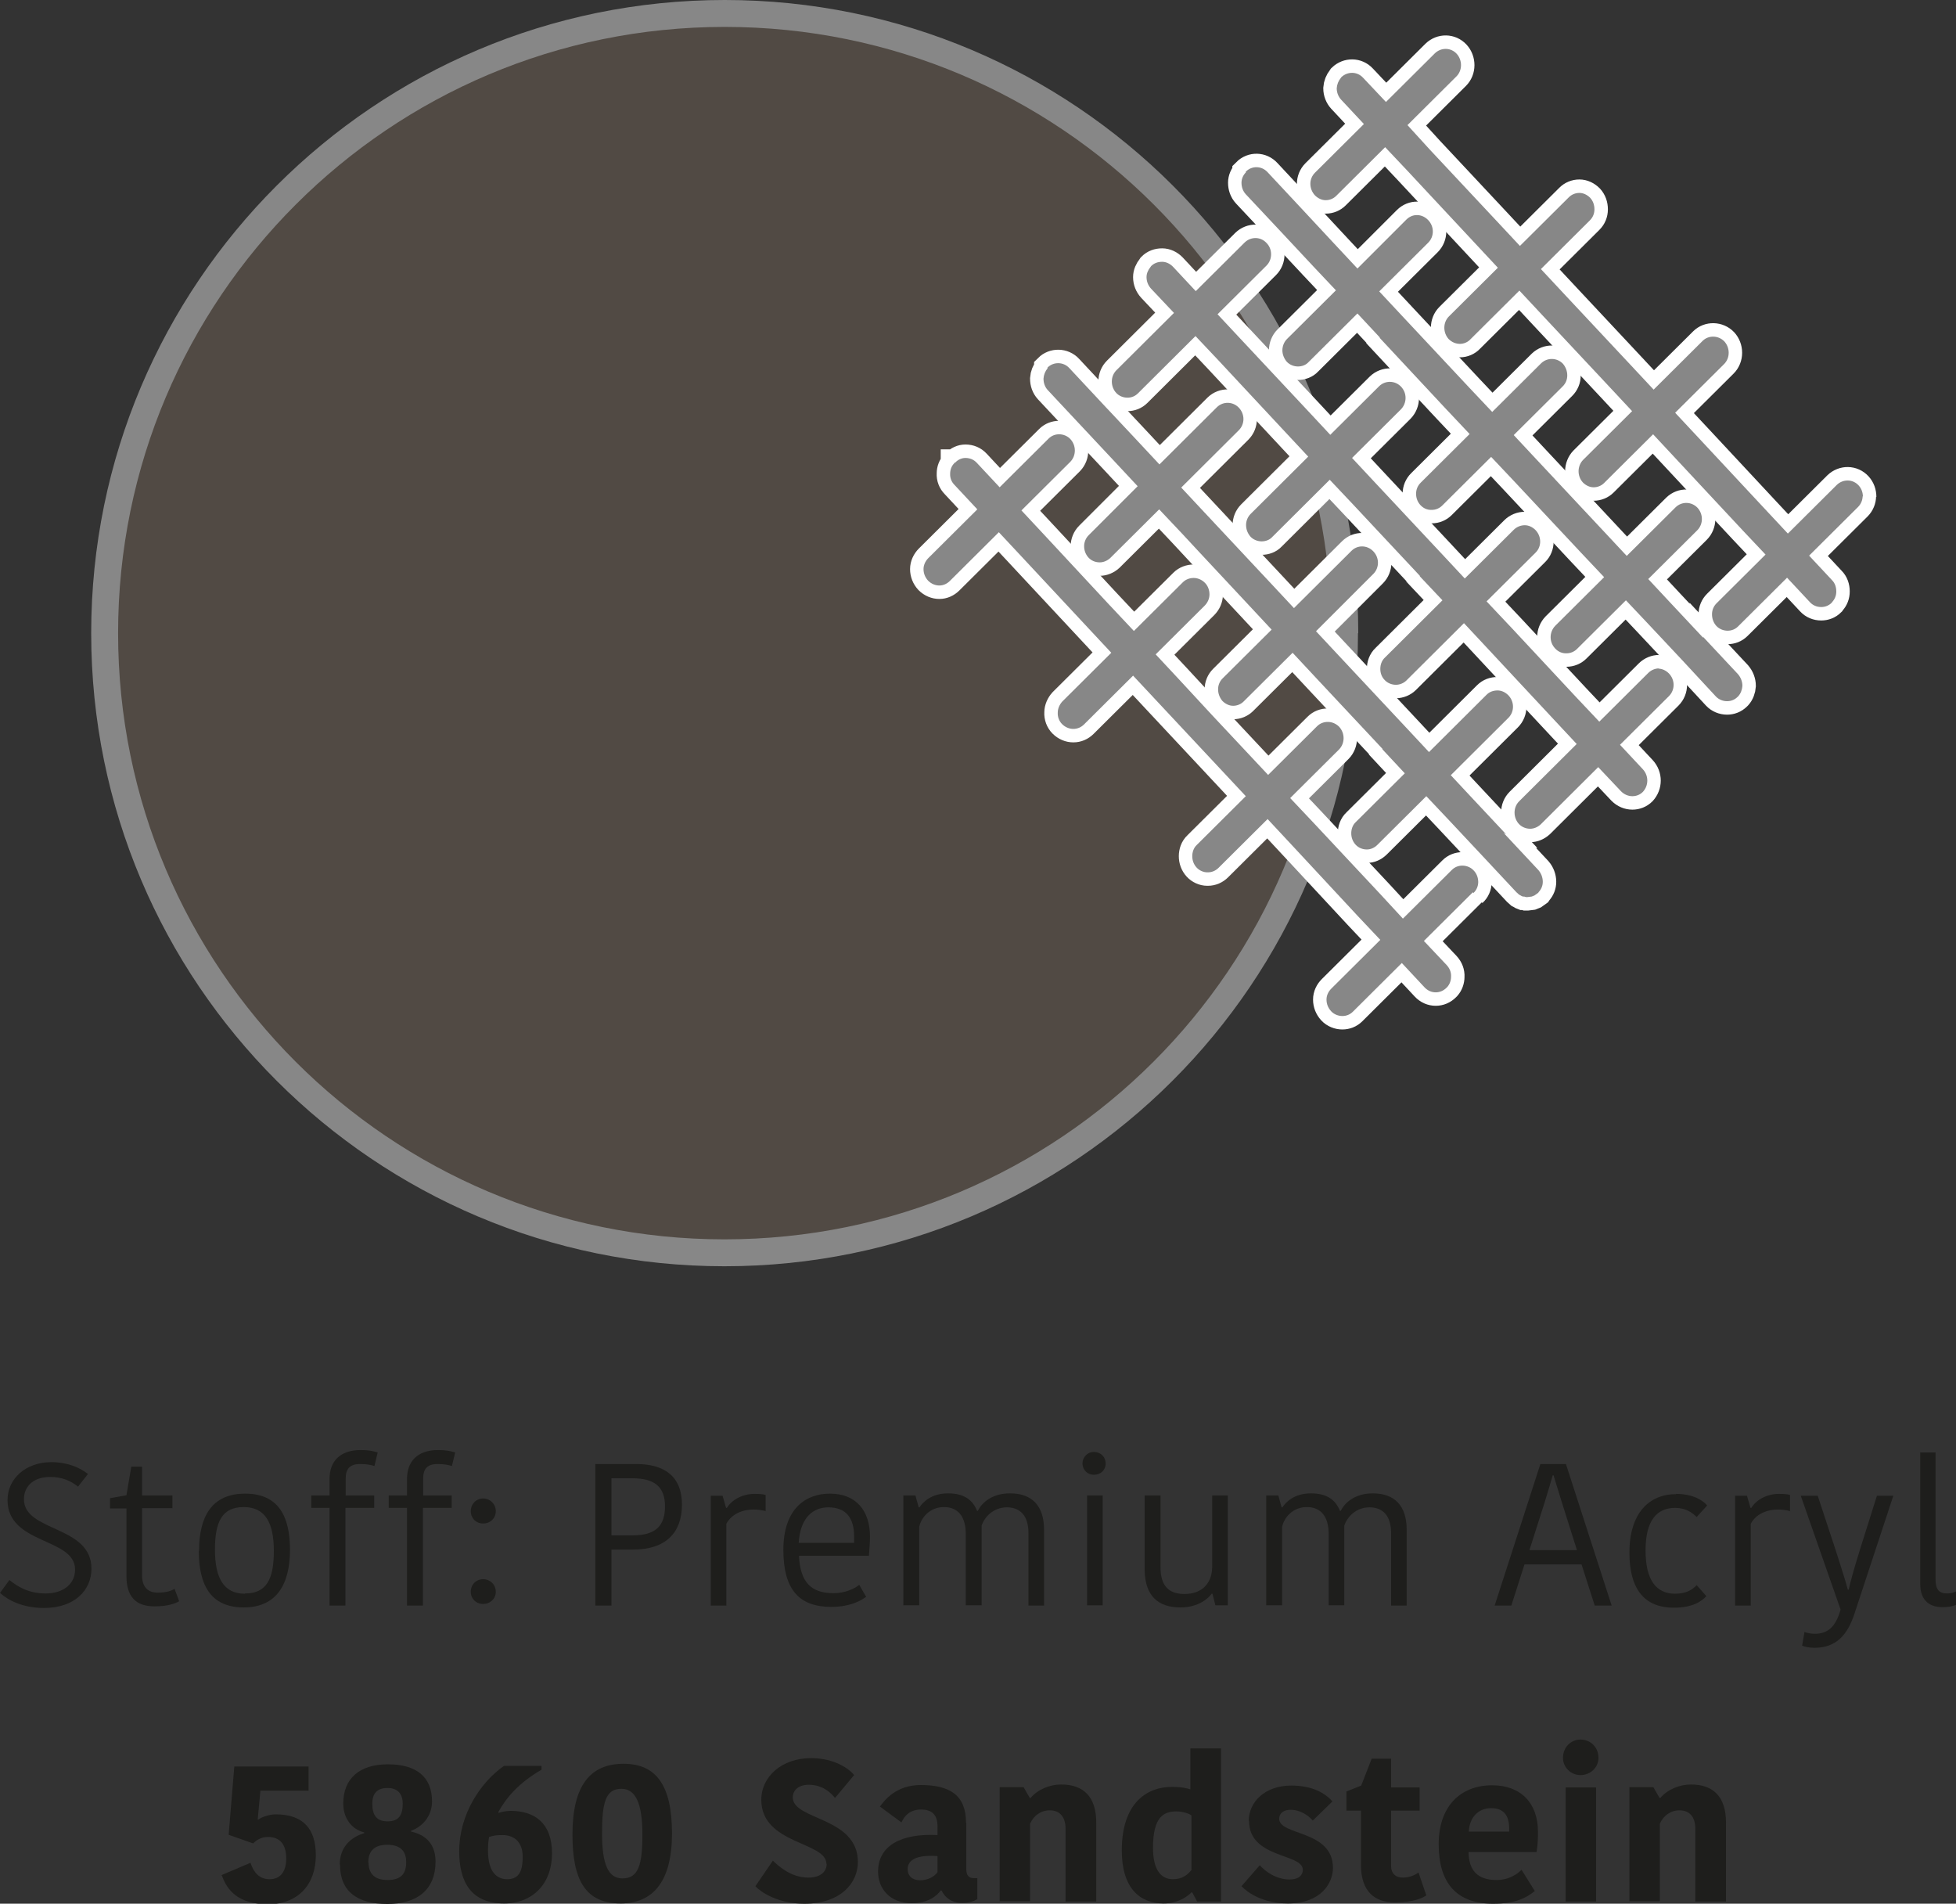
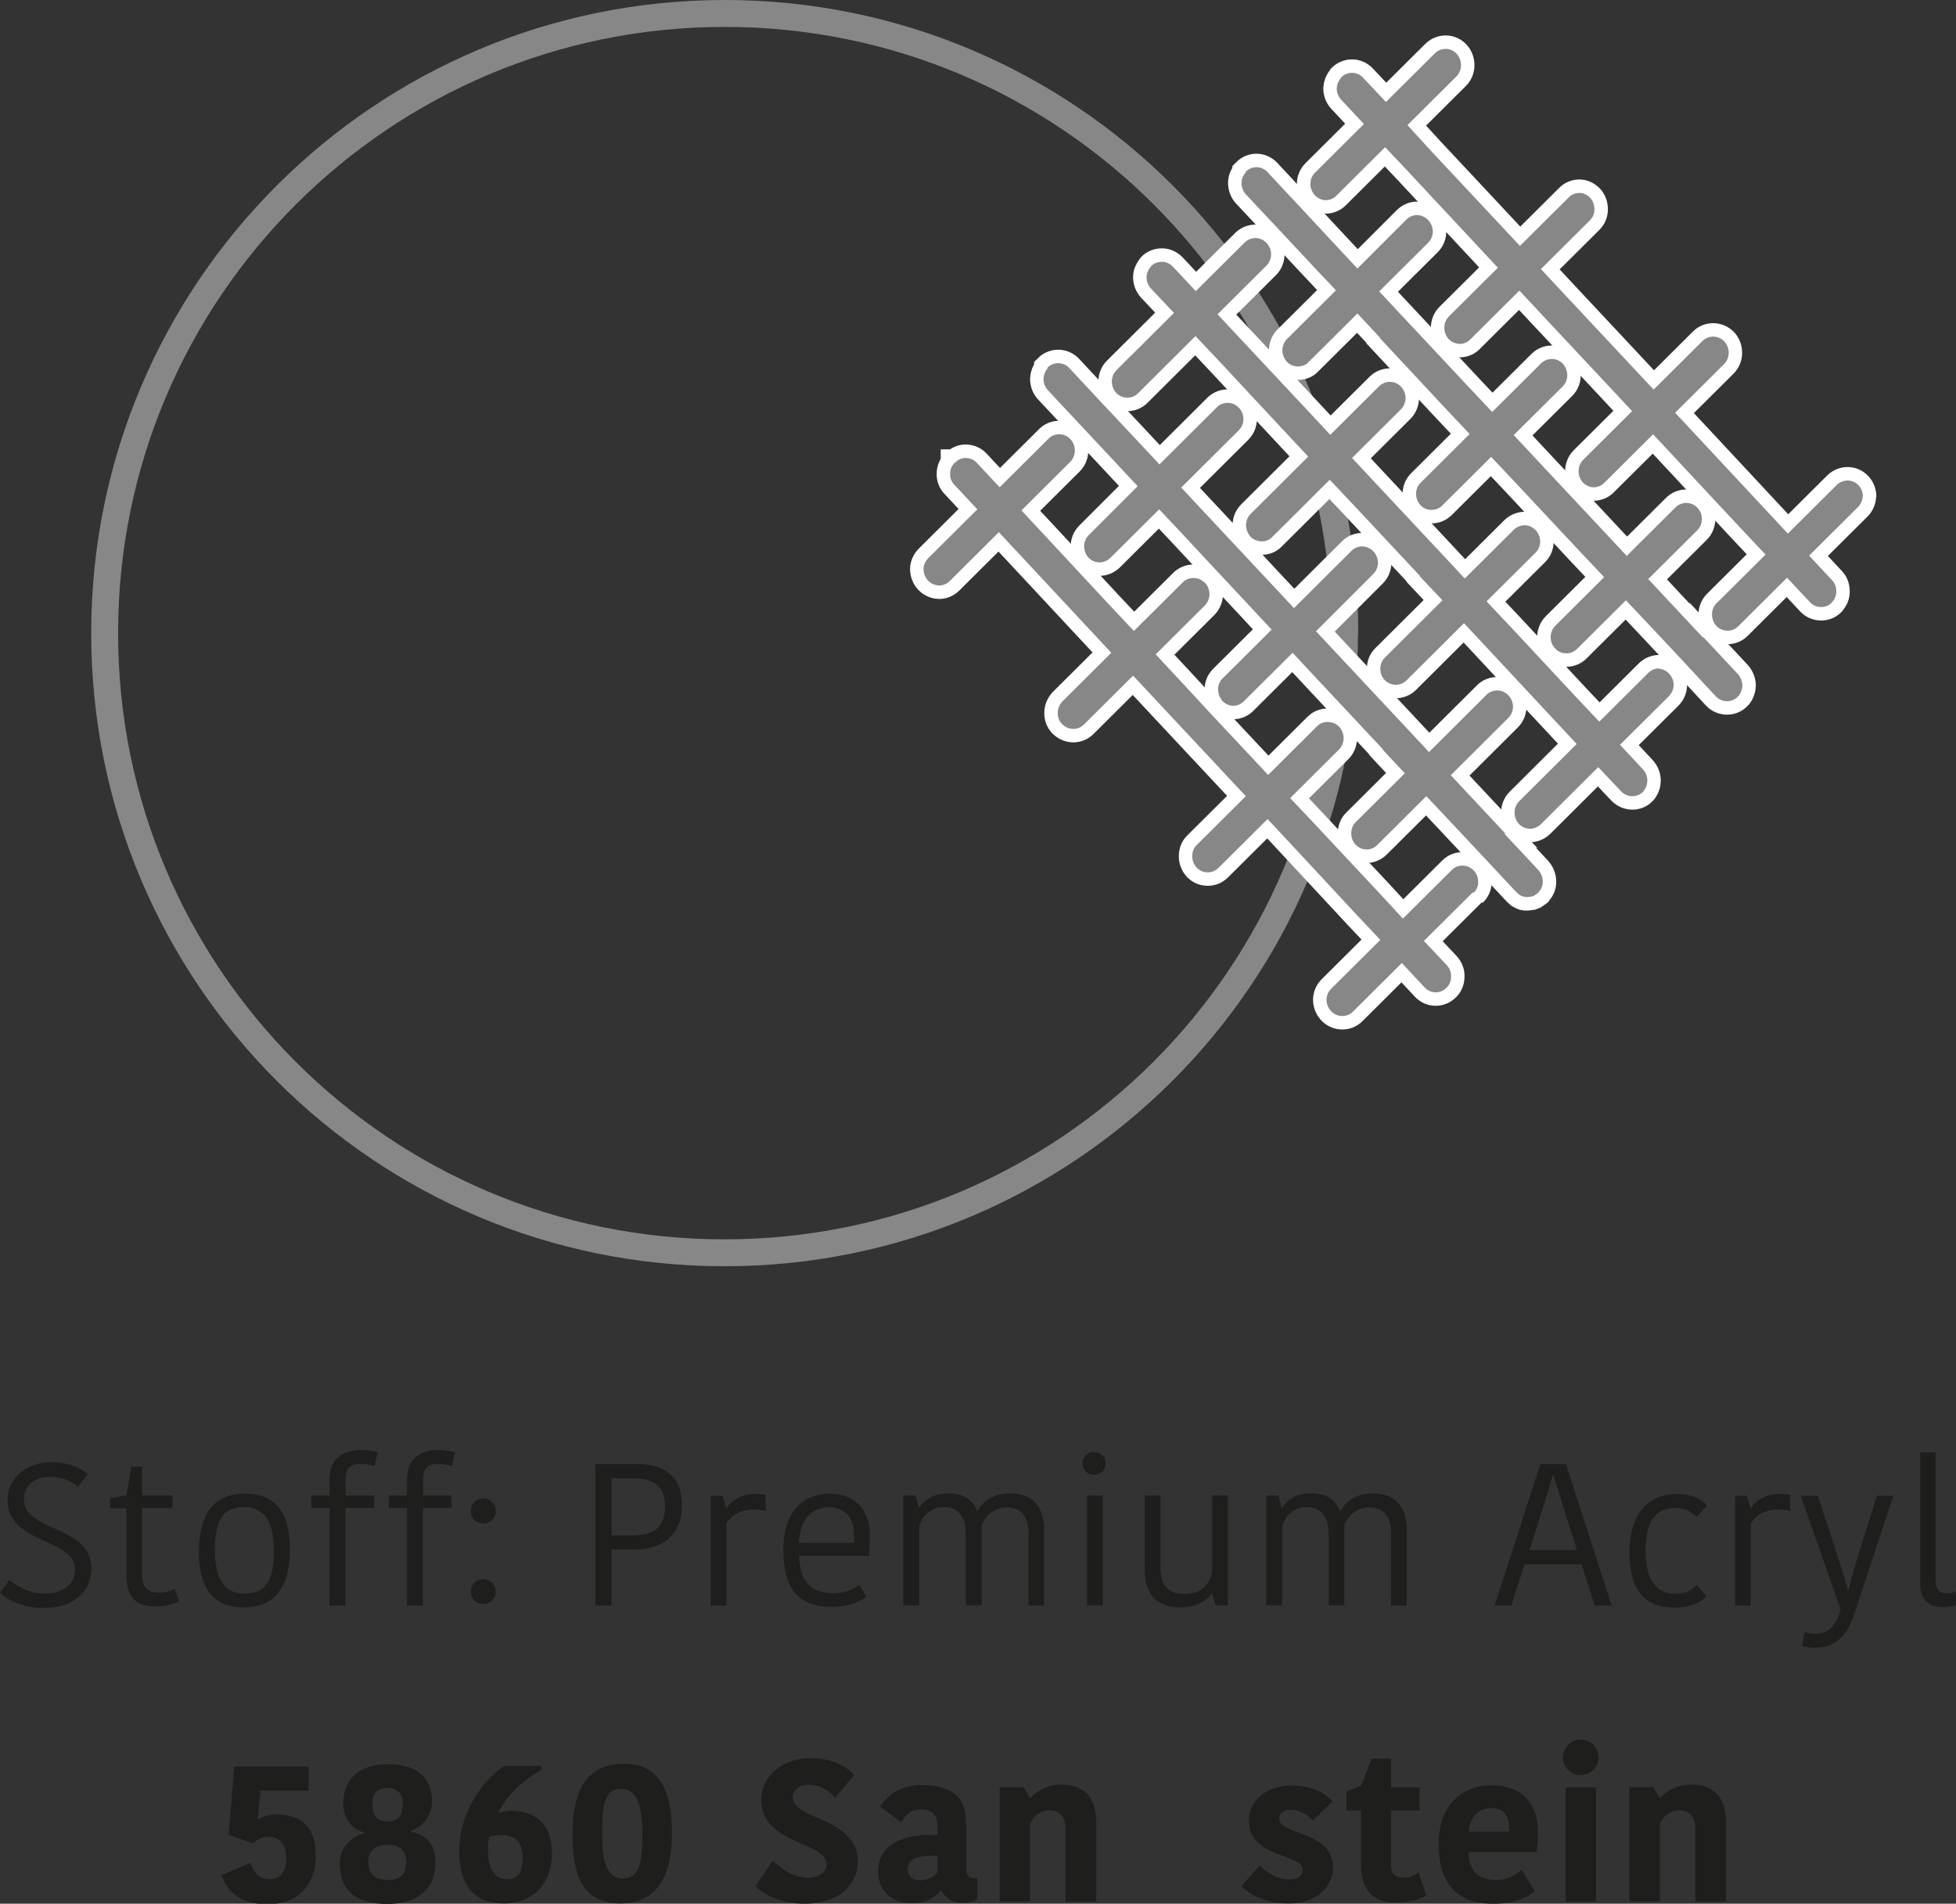
<svg xmlns="http://www.w3.org/2000/svg" id="a" viewBox="0 0 72.71 70.75">
  <rect x="0" y="0" width="72.71" height="70.75" fill="#333333" stroke="none" />
  <defs>
    <style>.b{fill:#1e1e1c;}.c{fill:#878787;}.d{fill:#514a44;}.e{fill:#fff;stroke:#fff;}.e,.f{stroke-miterlimit:10;}.f{fill:none;stroke:#878787;}</style>
  </defs>
  <g>
    <path class="b" d="M2.79,58.33c0-1.19-2.51-.92-2.51-2.58,0-.8,.68-1.41,1.63-1.41,.59,0,1.06,.2,1.36,.44l-.37,.47c-.26-.21-.59-.36-1.03-.36-.62,0-.98,.34-.98,.83,0,1.22,2.51,.96,2.51,2.58,0,.8-.63,1.46-1.76,1.46-.8,0-1.34-.29-1.64-.56l.35-.48c.29,.24,.71,.5,1.34,.5,.71,0,1.1-.39,1.1-.88Z" />
    <path class="b" d="M4.7,58.58v-2.52h-.61v-.38l.61-.11,.18-1.06h.4v1.07h1.13v.47h-1.13v2.49c0,.46,.23,.65,.59,.65,.33,0,.52-.08,.62-.14l.17,.46c-.16,.09-.43,.19-.92,.19-.68,0-1.04-.35-1.04-1.13Z" />
    <path class="b" d="M7.4,57.63c0-1.26,.47-2.12,1.71-2.12s1.67,.84,1.67,2.09-.48,2.14-1.72,2.14-1.67-.85-1.67-2.1Zm1.71,1.59c.79,0,1.07-.52,1.07-1.58s-.33-1.63-1.12-1.63-1.07,.52-1.07,1.58,.33,1.64,1.11,1.64Z" />
    <path class="b" d="M13.94,54.49c-.15-.05-.32-.08-.55-.08-.39,0-.54,.18-.54,.55v.62h1.06v.46h-1.07v3.63h-.59v-3.63h-.68v-.46h.68v-.62c0-.63,.37-1.07,1.16-1.07,.29,0,.47,.04,.63,.09l-.12,.5Z" />
    <path class="b" d="M16.82,54.49c-.15-.05-.32-.08-.55-.08-.39,0-.54,.18-.54,.55v.62h1.06v.46h-1.07v3.63h-.59v-3.63h-.68v-.46h.68v-.62c0-.63,.37-1.07,1.16-1.07,.29,0,.47,.04,.63,.09l-.12,.5Z" />
    <path class="b" d="M17.96,55.69c.26,0,.47,.21,.47,.47s-.2,.46-.47,.46-.46-.2-.46-.46,.2-.47,.46-.47Zm0,3c.26,0,.47,.2,.47,.47,0,.25-.2,.45-.47,.45s-.46-.2-.46-.45c0-.27,.2-.47,.46-.47Z" />
    <path class="b" d="M25.35,55.92c0,1.05-.61,1.67-1.82,1.67h-.8v2.08h-.6v-5.26h1.52c1.04,0,1.7,.45,1.7,1.51Zm-2.62-.98v2.12h.8c.87,0,1.19-.38,1.19-1.08,0-.75-.42-1.04-1.22-1.04h-.78Z" />
    <path class="b" d="M28.47,56.16c-.15-.04-.31-.06-.46-.06-.4,0-.81,.16-1.01,.53v3.04h-.58v-4.08h.44l.13,.45h.03c.18-.29,.56-.52,1.03-.52,.19,0,.32,.01,.41,.04v.61Z" />
    <path class="b" d="M32.19,59.35c-.27,.2-.7,.37-1.28,.37-1.16,0-1.79-.59-1.79-2.12s.83-2.09,1.73-2.09c.97,0,1.49,.63,1.49,1.6,0,.2-.02,.44-.04,.71h-2.6c.05,1.01,.47,1.39,1.29,1.39,.41,0,.77-.16,.95-.31l.26,.45Zm-2.49-2.01h2.05c0-.09,0-.18,0-.23,0-.7-.3-1.09-.96-1.09-.53,0-1.04,.34-1.1,1.32Z" />
    <path class="b" d="M37.55,55.5c.81,0,1.26,.46,1.26,1.35v2.82h-.58v-2.7c0-.63-.3-.95-.8-.95s-.83,.35-.94,.68v2.96h-.59v-2.65c0-.65-.29-1-.81-1s-.84,.38-.92,.73v2.92h-.59v-4.08h.45l.12,.44h.03c.11-.17,.42-.52,1.06-.52s.93,.28,1.08,.65h.03c.16-.33,.56-.65,1.19-.65Z" />
    <path class="b" d="M40.66,53.96c.25,0,.44,.18,.44,.43s-.19,.42-.44,.42c-.23,0-.42-.18-.42-.42s.19-.43,.42-.43Zm-.25,1.62h.58v4.08h-.58v-4.08Z" />
    <path class="b" d="M42.55,55.58h.59v2.67c0,.67,.29,.99,.89,.99s1.01-.34,1.03-.98v-2.68h.58v4.08h-.46l-.11-.43h-.03c-.11,.16-.48,.51-1.16,.51-.84,0-1.31-.44-1.33-1.37v-2.79Z" />
    <path class="b" d="M51.03,55.5c.81,0,1.26,.46,1.26,1.35v2.82h-.58v-2.7c0-.63-.3-.95-.8-.95s-.83,.35-.94,.68v2.96h-.58v-2.65c0-.65-.29-1-.81-1s-.84,.38-.92,.73v2.92h-.59v-4.08h.45l.12,.44h.03c.11-.17,.42-.52,1.06-.52s.93,.28,1.08,.65h.03c.16-.33,.56-.65,1.19-.65Z" />
    <path class="b" d="M58.21,54.41l1.7,5.26h-.63l-.49-1.53h-2.12l-.49,1.53h-.62l1.7-5.26h.93Zm-1.36,3.2h1.77l-.56-1.77c-.12-.38-.21-.69-.31-1.01h-.03c-.09,.32-.19,.63-.3,1l-.57,1.79Z" />
    <path class="b" d="M62.3,55.52c.65,0,1.01,.25,1.16,.43l-.39,.43c-.17-.17-.41-.34-.8-.34-.66,0-1.1,.44-1.1,1.58s.42,1.61,1.1,1.61c.38,0,.63-.13,.8-.32l.36,.41c-.17,.19-.51,.43-1.21,.43-1,0-1.65-.58-1.65-2.05s.74-2.17,1.73-2.17Z" />
    <path class="b" d="M66.55,56.16c-.15-.04-.31-.06-.46-.06-.4,0-.81,.16-1.01,.53v3.04h-.58v-4.08h.44l.13,.45h.03c.18-.29,.56-.52,1.03-.52,.19,0,.32,.01,.41,.04v.61Z" />
    <path class="b" d="M67.07,60.65c.11,.04,.27,.07,.38,.07,.51,0,.79-.27,.97-.9l-1.48-4.23h.63l.66,2c.24,.74,.36,1.13,.46,1.49h.03c.07-.3,.16-.65,.42-1.49l.63-2h.61l-1.44,4.37c-.25,.77-.66,1.28-1.49,1.28-.2,0-.37-.04-.46-.08l.09-.52Z" />
    <path class="b" d="M71.95,53.97v4.73c0,.36,.12,.52,.43,.52,.15,0,.26-.04,.34-.08v.5c-.15,.07-.35,.09-.51,.09-.56,0-.83-.33-.83-.86v-4.89h.58Z" />
    <path class="b" d="M8.23,69.69l1.08-.46c.12,.36,.33,.61,.71,.61,.41,0,.62-.29,.62-.77,0-.53-.24-.8-.68-.8-.23,0-.41,.1-.55,.24l-.91-.32,.21-2.54h2.76v.9h-1.79l-.1,1.07h.03c.13-.1,.42-.19,.64-.19,1.04,0,1.49,.56,1.49,1.52,0,1.08-.65,1.82-1.78,1.82s-1.52-.54-1.71-1.06Z" />
    <path class="b" d="M12.63,69.29c0-.62,.39-1.01,.91-1.16v-.03c-.43-.1-.78-.49-.78-1.07,0-.94,.61-1.46,1.66-1.46s1.64,.46,1.64,1.38c0,.55-.36,.94-.78,1.09v.03c.47,.1,.91,.4,.91,1.11,0,1.07-.7,1.58-1.79,1.58s-1.76-.44-1.76-1.46Zm1.07-.07c0,.4,.21,.65,.71,.65s.69-.24,.69-.66c0-.34-.14-.65-.71-.65s-.7,.34-.7,.66Zm1.27-2.19c0-.34-.17-.58-.56-.58-.42,0-.57,.23-.57,.58,0,.41,.14,.66,.57,.66s.56-.25,.56-.66Z" />
    <path class="b" d="M18.53,67.38c.09-.04,.29-.08,.45-.08,.89,0,1.54,.45,1.54,1.58s-.72,1.86-1.78,1.86c-1.23,0-1.67-.8-1.67-1.94,0-1.35,.77-2.54,1.66-3.17h1.4v.14c-.86,.5-1.31,1.04-1.61,1.58l.02,.02Zm-.35,.89c-.03,.17-.04,.34-.04,.5,0,.83,.35,1.07,.71,1.07,.41,0,.58-.25,.58-.83,0-.49-.25-.81-.76-.81-.21,0-.33,.02-.49,.07Z" />
    <path class="b" d="M21.28,68.18c0-1.82,.66-2.63,1.9-2.63s1.8,.84,1.8,2.59-.68,2.6-1.91,2.6c-1.29,0-1.79-.84-1.79-2.56Zm1.86,1.63c.59,0,.74-.5,.74-1.63s-.24-1.7-.78-1.7c-.59,0-.72,.51-.72,1.66s.23,1.67,.76,1.67Z" />
    <path class="b" d="M30.72,69.27c0-.83-2.42-.72-2.42-2.38,0-.87,.77-1.55,1.85-1.55,.88,0,1.43,.41,1.6,.63l-.71,.85c-.13-.16-.43-.49-.98-.49-.38,0-.59,.21-.59,.47,0,.85,2.42,.72,2.42,2.4,0,.79-.65,1.55-1.99,1.55-1.01,0-1.64-.45-1.82-.65l.65-.95c.23,.22,.68,.63,1.32,.63,.46,0,.68-.23,.68-.51Z" />
    <path class="b" d="M35.92,67.76v1.7c0,.24,.09,.34,.29,.34h.12v.78c-.18,.11-.38,.14-.56,.14-.41,0-.64-.2-.77-.46h-.03c-.16,.21-.47,.47-1.08,.47-.83,0-1.25-.56-1.25-1.17,0-.98,.88-1.43,2.21-1.36v-.33c0-.47-.26-.62-.61-.62-.41,0-.62,.23-.73,.48l-.8-.59c.17-.23,.59-.8,1.52-.8,1.08,0,1.68,.38,1.68,1.4Zm-1.07,1.22c-.74-.05-1.11,.12-1.11,.49,0,.24,.17,.41,.46,.41,.28,0,.53-.13,.65-.3v-.6Z" />
    <path class="b" d="M40.74,70.67h-1.13v-2.7c0-.43-.2-.69-.59-.69-.33,0-.6,.2-.73,.5v2.88h-1.13v-4.24h.89l.23,.4h.03c.26-.31,.7-.5,1.14-.5,.83,0,1.3,.46,1.3,1.41v2.94Z" />
-     <path class="b" d="M44.26,64.98h1.13v5.69h-.89l-.18-.34h-.03c-.12,.12-.46,.41-1.04,.41-.89,0-1.55-.58-1.55-1.97,0-1.79,.96-2.36,1.85-2.36,.4,0,.56,.05,.7,.09v-1.52Zm.03,4.5v-2.01c-.1-.08-.35-.15-.56-.15-.47,0-.87,.2-.87,1.35,0,.83,.3,1.17,.74,1.17,.32,0,.54-.14,.7-.36Z" />
    <path class="b" d="M46.42,67.67c0-.69,.59-1.31,1.58-1.31,.77,0,1.25,.27,1.53,.59l-.73,.71c-.15-.17-.44-.4-.83-.4-.25,0-.42,.13-.42,.33,0,.64,2,.41,2,1.83,0,.56-.44,1.32-1.67,1.32-.93,0-1.49-.39-1.73-.64l.68-.78c.19,.22,.6,.53,1.11,.53,.35,0,.49-.17,.49-.36,0-.62-2-.41-2-1.82Z" />
    <path class="b" d="M50.59,69.31v-2.02h-.54v-.71l.55-.22,.39-1h.72v1.07h1.06v.86h-1.06v2.05c0,.29,.17,.44,.44,.44,.18,0,.41-.06,.58-.19l.29,.85c-.14,.1-.47,.26-1.18,.26s-1.25-.37-1.25-1.4Z" />
    <path class="b" d="M57.05,70.28c-.33,.27-.74,.47-1.55,.47-1.34,0-2.02-.75-2.02-2.21,0-1.37,.77-2.19,1.99-2.19,1.08,0,1.7,.68,1.7,1.72,0,.22,0,.43-.05,.76h-2.53c.01,.67,.32,1.04,1.04,1.04,.46,0,.77-.22,.93-.38l.5,.8Zm-2.44-2.21h1.49v-.11c0-.5-.21-.76-.67-.76-.51,0-.81,.38-.83,.87Z" />
    <path class="b" d="M58.75,64.65c.38,0,.67,.29,.67,.68,0,.35-.29,.64-.67,.64-.36,0-.65-.29-.65-.64,0-.39,.29-.68,.65-.68Zm-.55,1.78h1.13v4.24h-1.13v-4.24Z" />
    <path class="b" d="M64.15,70.67h-1.13v-2.7c0-.43-.2-.69-.59-.69-.33,0-.6,.2-.73,.5v2.88h-1.13v-4.24h.89l.23,.4h.03c.26-.31,.7-.5,1.14-.5,.83,0,1.3,.46,1.3,1.41v2.94Z" />
  </g>
  <g>
-     <path class="d" d="M49.98,23.53c0,12.72-10.32,23.03-23.05,23.03S3.89,36.24,3.89,23.53,14.21,.5,26.94,.5s23.05,10.31,23.05,23.03" />
    <path class="f" d="M49.98,23.53c0,12.72-10.32,23.03-23.05,23.03S3.89,36.24,3.89,23.53,14.21,.5,26.94,.5s23.05,10.31,23.05,23.03" />
    <g>
      <path class="e" d="M54.75,33.16l-1.82,1.81,.85,.9c.11,.12,.17,.27,.16,.43,0,.14-.05,.28-.14,.38l-.03,.03c-.11,.11-.25,.17-.4,.17s-.3-.06-.42-.19l-.84-.9-1.82,1.81c-.11,.11-.25,.16-.39,.16-.15,0-.31-.06-.42-.18-.11-.12-.17-.27-.17-.43s.07-.3,.18-.41l1.82-1.81-.85-.9h0l-2.1-2.26-1.24-1.33-1.82,1.81c-.11,.11-.25,.17-.4,.17h-.02c-.15,0-.3-.07-.4-.18-.11-.12-.16-.27-.16-.42s.05-.31,.17-.42l1.82-1.81-4.19-4.48-1.82,1.81c-.11,.11-.25,.17-.4,.17s-.3-.06-.42-.18c-.11-.11-.17-.27-.16-.43,0-.15,.07-.3,.17-.41l1.82-1.81-.84-.9h0l-2.49-2.67h0l-.85-.91-1.82,1.81c-.11,.11-.25,.17-.39,.17-.15,0-.3-.06-.42-.18-.11-.12-.17-.27-.17-.43,0-.15,.07-.3,.18-.41l1.82-1.81-.85-.91c-.11-.11-.17-.26-.16-.42,0-.14,.05-.28,.15-.38v-.02h.03c.11-.12,.25-.18,.39-.18,.16,0,.31,.06,.42,.18l.85,.91,1.82-1.81c.11-.11,.25-.16,.39-.16,.15,0,.31,.06,.42,.18,.22,.24,.22,.61,0,.84l-1.82,1.81,.84,.9h0l2.39,2.57,.95,1.01,1.82-1.81c.11-.11,.26-.16,.4-.16,.15,0,.3,.06,.42,.18,.11,.11,.17,.27,.17,.43s-.07,.31-.18,.42l-1.82,1.81,.84,.9h0l1.24,1.34,2.1,2.24,1.82-1.81c.11-.11,.25-.16,.4-.16s.3,.06,.42,.18c.22,.24,.22,.61,0,.84l-1.82,1.81,.85,.9,2.5,2.67,.84,.91,1.82-1.81c.11-.11,.25-.16,.39-.16,.15,0,.31,.06,.42,.18,.11,.11,.17,.27,.17,.43s-.07,.31-.18,.41" />
      <path class="e" d="M63.31,23.7l-1.2-1.28h0l-.84-.9,1.82-1.81c.23-.23,.23-.6,.01-.84-.22-.23-.58-.24-.81-.02l-1.82,1.81-.85-.91-2.5-2.67-.85-.91,1.82-1.81c.11-.11,.17-.25,.17-.41s-.06-.31-.16-.43c-.22-.23-.58-.24-.81-.02l-1.82,1.81-.85-.9-2.5-2.67-.85-.91,1.82-1.81c.23-.23,.23-.6,0-.84s-.58-.25-.81-.02l-1.82,1.82-.85-.91-1.08-1.16-1.41-1.51c-.22-.24-.58-.25-.81-.02h0v.03c-.1,.1-.16,.24-.16,.38,0,.16,.05,.31,.16,.43l1.37,1.46,1.13,1.21h0l.85,.9-1.82,1.81c-.11,.11-.17,.27-.17,.42s.06,.3,.16,.42c.11,.12,.27,.18,.42,.18,.14,0,.29-.05,.39-.16l1.82-1.81,.83,.89h0v.02l2.49,2.67,.02,.02,.83,.88-1.82,1.81c-.11,.11-.17,.25-.17,.41h0c0,.17,.06,.31,.16,.42,.11,.12,.25,.18,.4,.18h.02c.15,0,.29-.06,.39-.16l1.82-1.81,.85,.9,2.5,2.67,.85,.9-1.82,1.81c-.22,.23-.23,.6,0,.84h0c.11,.12,.25,.18,.4,.18h.02c.15,0,.29-.06,.39-.16l1.82-1.81,.85,.9,1.22,1.3,1.27,1.37c.11,.12,.27,.18,.42,.18,.14,0,.28-.05,.39-.16l.03-.03c.09-.1,.14-.24,.15-.38,0-.16-.06-.31-.16-.43l-1.3-1.39v.03Z" />
      <path class="e" d="M55.98,31l-1.2-1.28h0l-.85-.91,2.14-2.13c.23-.23,.23-.6,0-.84-.11-.11-.25-.18-.4-.18-.16,0-.3,.05-.41,.16l-2.14,2.13-.85-.91-2.5-2.67-.85-.91,2.13-2.13c.23-.23,.23-.6,0-.84s-.59-.24-.81-.02l-2.14,2.13h0l-.84-.9-2.35-2.51-.15-.16h0l-.85-.91,2.14-2.13c.23-.23,.23-.6,0-.84-.22-.23-.58-.24-.81-.02l-2.14,2.13-.85-.91-1.06-1.13-.03-.03-1.41-1.51c-.22-.24-.59-.24-.81-.02h0v.03h0c-.09,.11-.14,.24-.15,.38,0,.16,.05,.31,.16,.43l2.5,2.67h0l.84,.9h0l-1.82,1.82c-.11,.11-.17,.26-.17,.41,0,.16,.06,.31,.16,.42,.11,.12,.26,.18,.42,.18,.14,0,.28-.06,.39-.16l1.82-1.81h0l.85,.9h0l.66,.71,1.84,1.97,.83,.89-1.82,1.81c-.11,.11-.17,.25-.17,.41s.06,.31,.16,.43c.11,.11,.25,.18,.4,.18h0c.15,0,.29-.06,.39-.16l1.82-1.81,.84,.9,.14,.15,2.36,2.52h0v.02l.83,.89-1.82,1.81c-.12,.11-.17,.27-.17,.42s.05,.3,.16,.42c.11,.12,.26,.18,.42,.18,.14,0,.28-.06,.39-.17l1.82-1.81,.85,.9,1.06,1.13,1.44,1.54,.1,.09,.04,.02,.05,.03,.05,.02h.05l.06,.02h.06l.16-.02,.1-.04,.14-.1h0l.02-.03c.1-.11,.15-.24,.15-.38,0-.16-.06-.31-.16-.43l-1.3-1.39,.08,.05Z" />
      <path class="e" d="M61.68,24.84c-.15,0-.3,.06-.41,.17l-1.82,1.81-.85-.9h0l-2.49-2.67-.02-.02h0l-.83-.88,1.82-1.81c.23-.22,.23-.6,0-.84-.11-.11-.25-.18-.4-.18s-.3,.06-.41,.17l-1.82,1.81-.84-.9-2.51-2.68-.84-.9,1.82-1.81c.22-.23,.23-.6,0-.84-.22-.23-.58-.24-.81-.02l-1.82,1.81-.83-.89-2.51-2.68-.85-.91,1.82-1.81c.11-.11,.17-.26,.17-.42s-.06-.31-.17-.42c-.22-.24-.58-.24-.81-.02l-1.82,1.81-.85-.91c-.11-.11-.25-.18-.4-.18-.16,0-.3,.05-.41,.16l-.02,.03c-.09,.11-.15,.24-.15,.38,0,.16,.06,.31,.17,.43l.85,.9-2.14,2.13c-.11,.11-.17,.26-.17,.42h0c0,.16,.06,.31,.16,.42,.11,.12,.27,.18,.42,.18,.14,0,.28-.05,.39-.16l2.14-2.13,.85,.9h0l2.49,2.67,.85,.91-2.14,2.13c-.11,.11-.17,.26-.17,.41h0c0,.17,.06,.31,.16,.43,.11,.12,.27,.18,.42,.18,.14,0,.29-.05,.39-.16l2.14-2.13,.85,.9,2.5,2.67h0v.02s.84,.89,.84,.89l-2.14,2.13c-.12,.11-.17,.27-.17,.42s.05,.3,.16,.41c.11,.12,.27,.18,.42,.18,.14,0,.29-.06,.39-.16l2.14-2.13,.85,.91,2.49,2.67,.85,.91h0l-2.14,2.13c-.11,.11-.17,.26-.17,.42h0c0,.16,.06,.31,.16,.42,.11,.12,.27,.18,.42,.18,.14,0,.28-.06,.39-.16l2.14-2.13,.85,.9c.12,.12,.27,.18,.42,.18,.14,0,.28-.05,.39-.16h0c.22-.24,.22-.6,0-.84l-.85-.91,1.82-1.81c.23-.23,.23-.6,0-.84-.11-.11-.25-.18-.4-.18" />
      <path class="e" d="M69.25,18.47c0-.16-.05-.31-.16-.43-.22-.24-.58-.24-.81-.02l-1.82,1.81-.85-.91h0l-2.49-2.67-.85-.91,1.82-1.81c.11-.11,.17-.26,.17-.42s-.06-.31-.16-.42c-.22-.23-.59-.24-.81-.02l-1.82,1.81-.85-.91-2.5-2.67-.84-.9,1.82-1.81c.11-.11,.17-.25,.17-.41s-.05-.31-.16-.43c-.11-.11-.25-.18-.4-.18h0c-.15,0-.29,.06-.39,.16l-1.82,1.81-.85-.91-2.5-2.67h0l-.83-.91,1.82-1.81c.11-.11,.17-.26,.17-.42s-.06-.31-.16-.42c-.22-.24-.58-.24-.81-.02l-1.82,1.81-.85-.9c-.22-.24-.58-.24-.81-.02l-.02,.03c-.09,.11-.14,.24-.15,.38,0,.16,.06,.31,.16,.42l.85,.91-1.82,1.81c-.11,.11-.17,.26-.17,.41,0,.16,.06,.31,.17,.43,.11,.11,.25,.18,.4,.18h0c.15,0,.29-.06,.39-.16l1.82-1.81,.85,.9h0l2.5,2.68,.84,.9-1.82,1.81c-.11,.11-.17,.26-.17,.42s.06,.31,.16,.42c.12,.12,.27,.18,.42,.18,.14,0,.29-.06,.39-.17l1.82-1.81,.85,.91,2.5,2.67,.84,.9-1.82,1.81c-.11,.11-.17,.27-.17,.42s.05,.3,.16,.42c.11,.11,.25,.18,.4,.18h0c.15,0,.29-.06,.39-.16l1.82-1.81,.83,.89h0l2.5,2.68,.85,.9-1.82,1.81c-.11,.11-.17,.25-.17,.41h0c0,.17,.06,.32,.16,.43,.11,.12,.27,.18,.42,.18,.14,0,.28-.05,.39-.16l1.82-1.81,.85,.91c.11,.12,.26,.18,.42,.18,.14,0,.28-.05,.39-.16l.02-.03c.1-.11,.15-.24,.15-.39,0-.16-.05-.31-.16-.42l-.85-.91,1.82-1.81c.11-.11,.17-.26,.17-.41" />
    </g>
    <g>
      <path class="c" d="M54.75,33.16l-1.82,1.81,.85,.9c.11,.12,.17,.27,.16,.43,0,.14-.05,.28-.14,.38l-.03,.03c-.11,.11-.25,.17-.4,.17s-.3-.06-.42-.19l-.84-.9-1.82,1.81c-.11,.11-.25,.16-.39,.16-.15,0-.31-.06-.42-.18-.11-.12-.17-.27-.17-.43s.07-.3,.18-.41l1.82-1.81-.85-.9h0l-2.1-2.26-1.24-1.33-1.82,1.81c-.11,.11-.25,.17-.4,.17h-.02c-.15,0-.3-.07-.4-.18-.11-.12-.16-.27-.16-.42s.05-.31,.17-.42l1.82-1.81-4.19-4.48-1.82,1.81c-.11,.11-.25,.17-.4,.17s-.3-.06-.42-.18c-.11-.11-.17-.27-.16-.43,0-.15,.07-.3,.17-.41l1.82-1.81-.84-.9h0l-2.49-2.67h0l-.85-.91-1.82,1.81c-.11,.11-.25,.17-.39,.17-.15,0-.3-.06-.42-.18-.11-.12-.17-.27-.17-.43,0-.15,.07-.3,.18-.41l1.82-1.81-.85-.91c-.11-.11-.17-.26-.16-.42,0-.14,.05-.28,.15-.38v-.02h.03c.11-.12,.25-.18,.39-.18,.16,0,.31,.06,.42,.18l.85,.91,1.82-1.81c.11-.11,.25-.16,.39-.16,.15,0,.31,.06,.42,.18,.22,.24,.22,.61,0,.84l-1.82,1.81,.84,.9h0l2.39,2.57,.95,1.01,1.82-1.81c.11-.11,.26-.16,.4-.16,.15,0,.3,.06,.42,.18,.11,.11,.17,.27,.17,.43s-.07,.31-.18,.42l-1.82,1.81,.84,.9h0l1.24,1.34,2.1,2.24,1.82-1.81c.11-.11,.25-.16,.4-.16s.3,.06,.42,.18c.22,.24,.22,.61,0,.84l-1.82,1.81,.85,.9,2.5,2.67,.84,.91,1.82-1.81c.11-.11,.25-.16,.39-.16,.15,0,.31,.06,.42,.18,.11,.11,.17,.27,.17,.43s-.07,.31-.18,.41" />
      <path class="c" d="M63.31,23.7l-1.2-1.28h0l-.84-.9,1.82-1.81c.23-.23,.23-.6,.01-.84-.22-.23-.58-.24-.81-.02l-1.82,1.81-.85-.91-2.5-2.67-.85-.91,1.82-1.81c.11-.11,.17-.25,.17-.41s-.06-.31-.16-.43c-.22-.23-.58-.24-.81-.02l-1.82,1.81-.85-.9-2.5-2.67-.85-.91,1.82-1.81c.23-.23,.23-.6,0-.84s-.58-.25-.81-.02l-1.82,1.82-.85-.91-1.08-1.16-1.41-1.51c-.22-.24-.58-.25-.81-.02h0v.03c-.1,.1-.16,.24-.16,.38,0,.16,.05,.31,.16,.43l1.37,1.46,1.13,1.21h0l.85,.9-1.82,1.81c-.11,.11-.17,.27-.17,.42s.06,.3,.16,.42c.11,.12,.27,.18,.42,.18,.14,0,.29-.05,.39-.16l1.82-1.81,.83,.89h0v.02l2.49,2.67,.02,.02,.83,.88-1.82,1.81c-.11,.11-.17,.25-.17,.41h0c0,.17,.06,.31,.16,.42,.11,.12,.25,.18,.4,.18h.02c.15,0,.29-.06,.39-.16l1.82-1.81,.85,.9,2.5,2.67,.85,.9-1.82,1.81c-.22,.23-.23,.6,0,.84h0c.11,.12,.25,.18,.4,.18h.02c.15,0,.29-.06,.39-.16l1.82-1.81,.85,.9,1.22,1.3,1.27,1.37c.11,.12,.27,.18,.42,.18,.14,0,.28-.05,.39-.16l.03-.03c.09-.1,.14-.24,.15-.38,0-.16-.06-.31-.16-.43l-1.3-1.39v.03Z" />
      <path class="c" d="M55.98,31l-1.2-1.28h0l-.85-.91,2.14-2.13c.23-.23,.23-.6,0-.84-.11-.11-.25-.18-.4-.18-.16,0-.3,.05-.41,.16l-2.14,2.13-.85-.91-2.5-2.67-.85-.91,2.13-2.13c.23-.23,.23-.6,0-.84s-.59-.24-.81-.02l-2.14,2.13h0l-.84-.9-2.35-2.51-.15-.16h0l-.85-.91,2.14-2.13c.23-.23,.23-.6,0-.84-.22-.23-.58-.24-.81-.02l-2.14,2.13-.85-.91-1.06-1.13-.03-.03-1.41-1.51c-.22-.24-.59-.24-.81-.02h0v.03h0c-.09,.11-.14,.24-.15,.38,0,.16,.05,.31,.16,.43l2.5,2.67h0l.84,.9h0l-1.82,1.82c-.11,.11-.17,.26-.17,.41,0,.16,.06,.31,.16,.42,.11,.12,.26,.18,.42,.18,.14,0,.28-.06,.39-.16l1.82-1.81h0l.85,.9h0l.66,.71,1.84,1.97,.83,.89-1.82,1.81c-.11,.11-.17,.25-.17,.41s.06,.31,.16,.43c.11,.11,.25,.18,.4,.18h0c.15,0,.29-.06,.39-.16l1.82-1.81,.84,.9,.14,.15,2.36,2.52h0v.02l.83,.89-1.82,1.81c-.12,.11-.17,.27-.17,.42s.05,.3,.16,.42c.11,.12,.26,.18,.42,.18,.14,0,.28-.06,.39-.17l1.82-1.81,.85,.9,1.06,1.13,1.44,1.54,.1,.09,.04,.02,.05,.03,.05,.02h.05l.06,.02h.06l.16-.02,.1-.04,.14-.1h0l.02-.03c.1-.11,.15-.24,.15-.38,0-.16-.06-.31-.16-.43l-1.3-1.39,.08,.05Z" />
      <path class="c" d="M61.68,24.84c-.15,0-.3,.06-.41,.17l-1.82,1.81-.85-.9h0l-2.49-2.67-.02-.02h0l-.83-.88,1.82-1.81c.23-.22,.23-.6,0-.84-.11-.11-.25-.18-.4-.18s-.3,.06-.41,.17l-1.82,1.81-.84-.9-2.51-2.68-.84-.9,1.82-1.81c.22-.23,.23-.6,0-.84-.22-.23-.58-.24-.81-.02l-1.82,1.81-.83-.89-2.51-2.68-.85-.91,1.82-1.81c.11-.11,.17-.26,.17-.42s-.06-.31-.17-.42c-.22-.24-.58-.24-.81-.02l-1.82,1.81-.85-.91c-.11-.11-.25-.18-.4-.18-.16,0-.3,.05-.41,.16l-.02,.03c-.09,.11-.15,.24-.15,.38,0,.16,.06,.31,.17,.43l.85,.9-2.14,2.13c-.11,.11-.17,.26-.17,.42h0c0,.16,.06,.31,.16,.42,.11,.12,.27,.18,.42,.18,.14,0,.28-.05,.39-.16l2.14-2.13,.85,.9h0l2.49,2.67,.85,.91-2.14,2.13c-.11,.11-.17,.26-.17,.41h0c0,.17,.06,.31,.16,.43,.11,.12,.27,.18,.42,.18,.14,0,.29-.05,.39-.16l2.14-2.13,.85,.9,2.5,2.67h0v.02s.84,.89,.84,.89l-2.14,2.13c-.12,.11-.17,.27-.17,.42s.05,.3,.16,.41c.11,.12,.27,.18,.42,.18,.14,0,.29-.06,.39-.16l2.14-2.13,.85,.91,2.49,2.67,.85,.91h0l-2.14,2.13c-.11,.11-.17,.26-.17,.42h0c0,.16,.06,.31,.16,.42,.11,.12,.27,.18,.42,.18,.14,0,.28-.06,.39-.16l2.14-2.13,.85,.9c.12,.12,.27,.18,.42,.18,.14,0,.28-.05,.39-.16h0c.22-.24,.22-.6,0-.84l-.85-.91,1.82-1.81c.23-.23,.23-.6,0-.84-.11-.11-.25-.18-.4-.18" />
      <path class="c" d="M69.25,18.47c0-.16-.05-.31-.16-.43-.22-.24-.58-.24-.81-.02l-1.82,1.81-.85-.91h0l-2.49-2.67-.85-.91,1.82-1.81c.11-.11,.17-.26,.17-.42s-.06-.31-.16-.42c-.22-.23-.59-.24-.81-.02l-1.82,1.81-.85-.91-2.5-2.67-.84-.9,1.82-1.81c.11-.11,.17-.25,.17-.41s-.05-.31-.16-.43c-.11-.11-.25-.18-.4-.18h0c-.15,0-.29,.06-.39,.16l-1.82,1.81-.85-.91-2.5-2.67h0l-.83-.91,1.82-1.81c.11-.11,.17-.26,.17-.42s-.06-.31-.16-.42c-.22-.24-.58-.24-.81-.02l-1.82,1.81-.85-.9c-.22-.24-.58-.24-.81-.02l-.02,.03c-.09,.11-.14,.24-.15,.38,0,.16,.06,.31,.16,.42l.85,.91-1.82,1.81c-.11,.11-.17,.26-.17,.41,0,.16,.06,.31,.17,.43,.11,.11,.25,.18,.4,.18h0c.15,0,.29-.06,.39-.16l1.82-1.81,.85,.9h0l2.5,2.68,.84,.9-1.82,1.81c-.11,.11-.17,.26-.17,.42s.06,.31,.16,.42c.12,.12,.27,.18,.42,.18,.14,0,.29-.06,.39-.17l1.82-1.81,.85,.91,2.5,2.67,.84,.9-1.82,1.81c-.11,.11-.17,.27-.17,.42s.05,.3,.16,.42c.11,.11,.25,.18,.4,.18h0c.15,0,.29-.06,.39-.16l1.82-1.81,.83,.89h0l2.5,2.68,.85,.9-1.82,1.81c-.11,.11-.17,.25-.17,.41h0c0,.17,.06,.32,.16,.43,.11,.12,.27,.18,.42,.18,.14,0,.28-.05,.39-.16l1.82-1.81,.85,.91c.11,.12,.26,.18,.42,.18,.14,0,.28-.05,.39-.16l.02-.03c.1-.11,.15-.24,.15-.39,0-.16-.05-.31-.16-.42l-.85-.91,1.82-1.81c.11-.11,.17-.26,.17-.41" />
    </g>
  </g>
</svg>